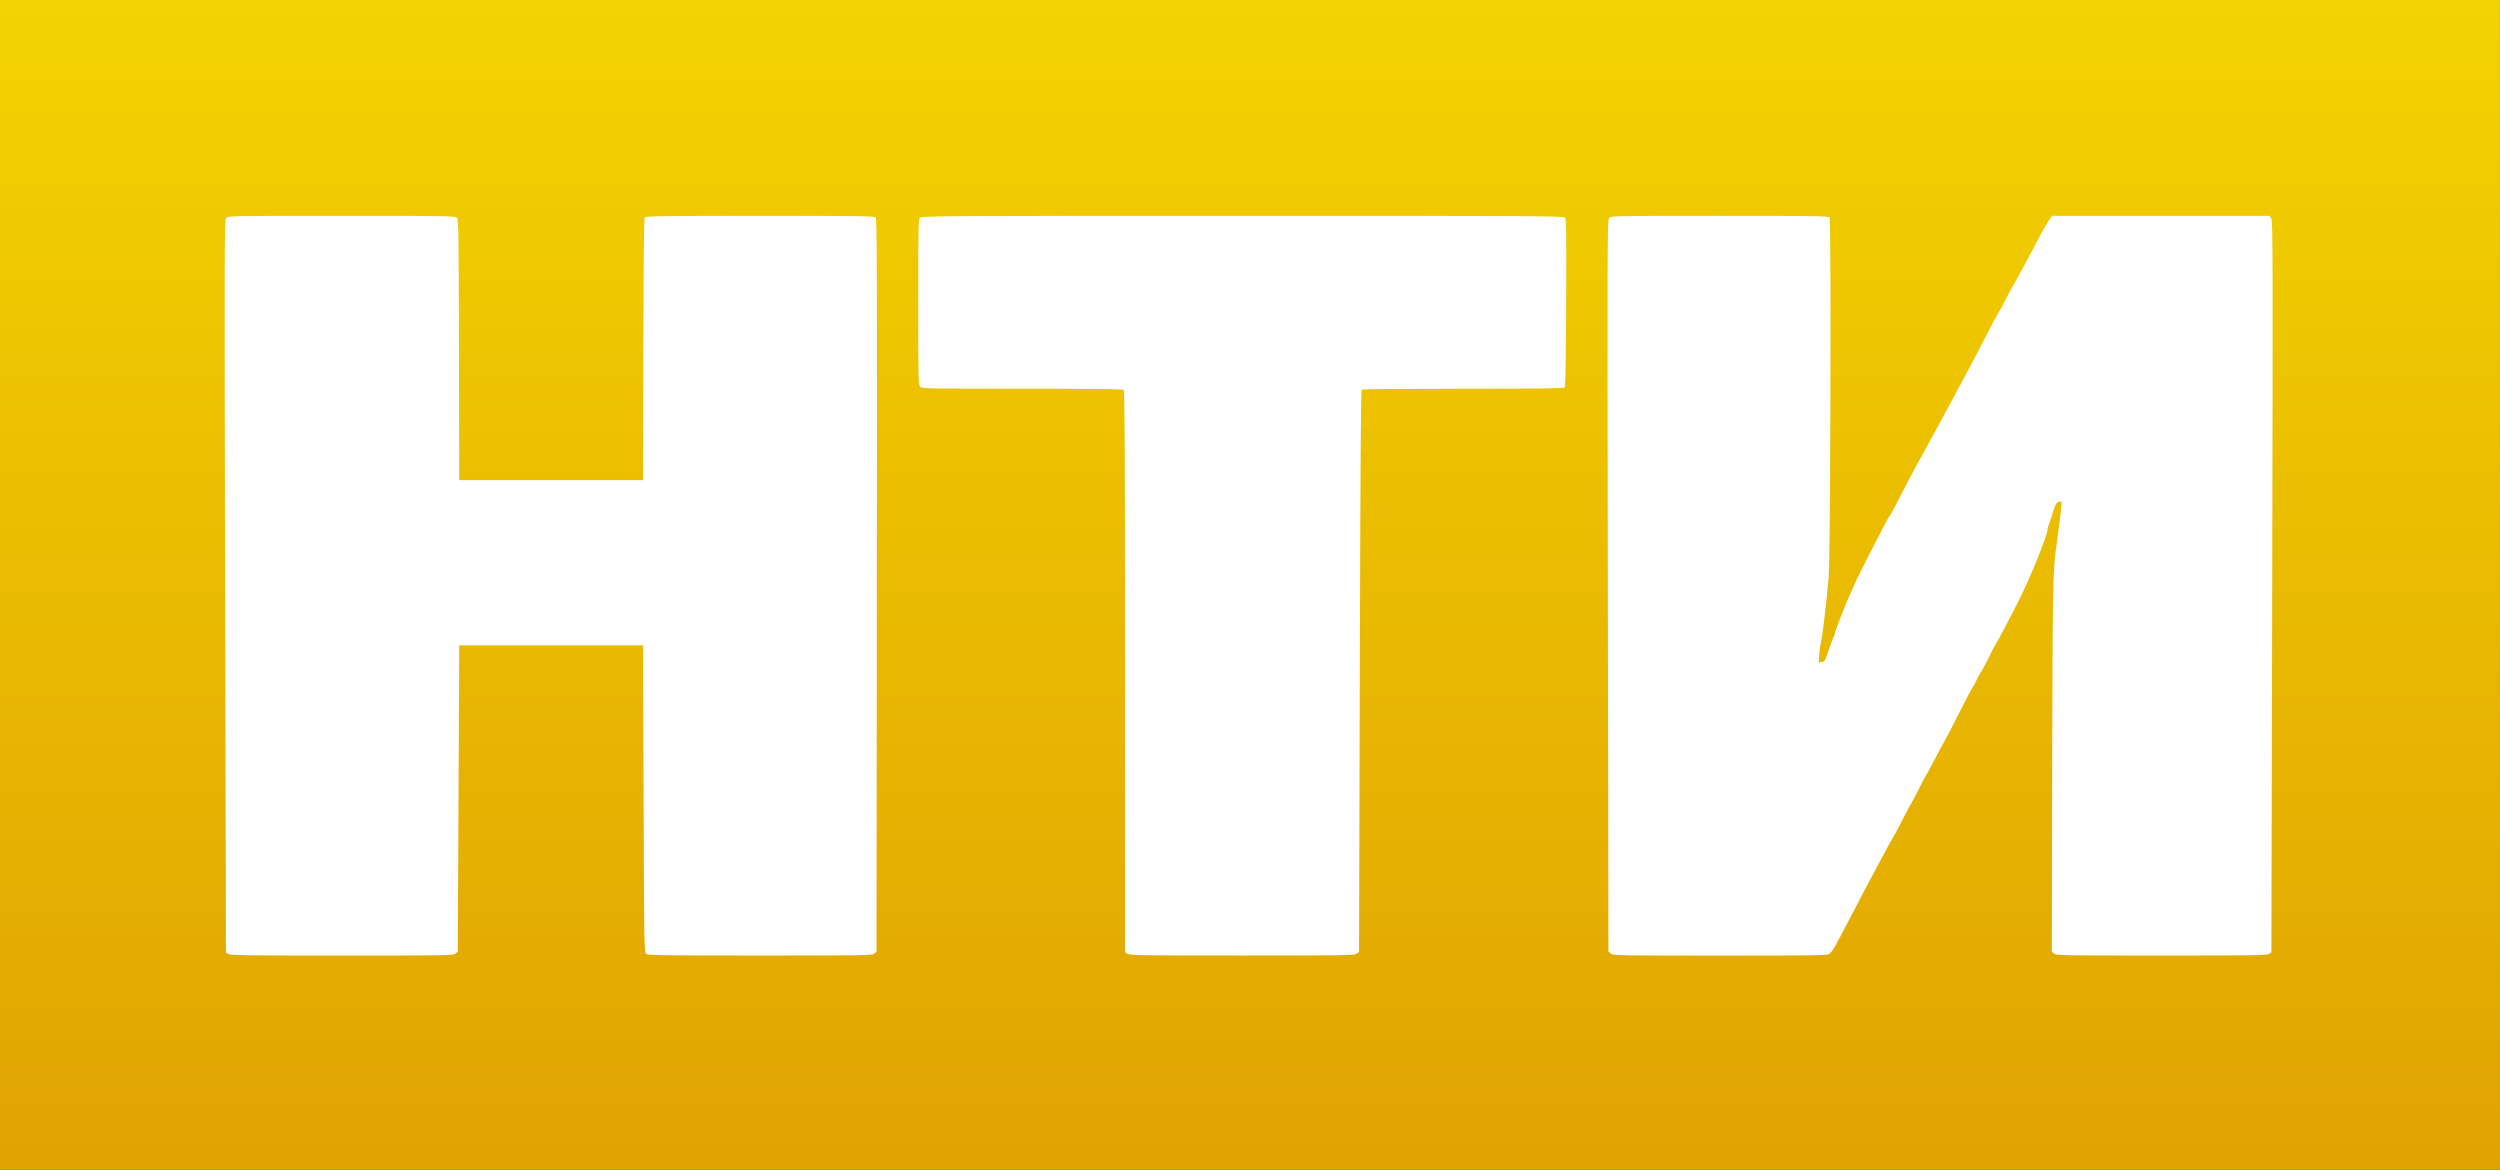
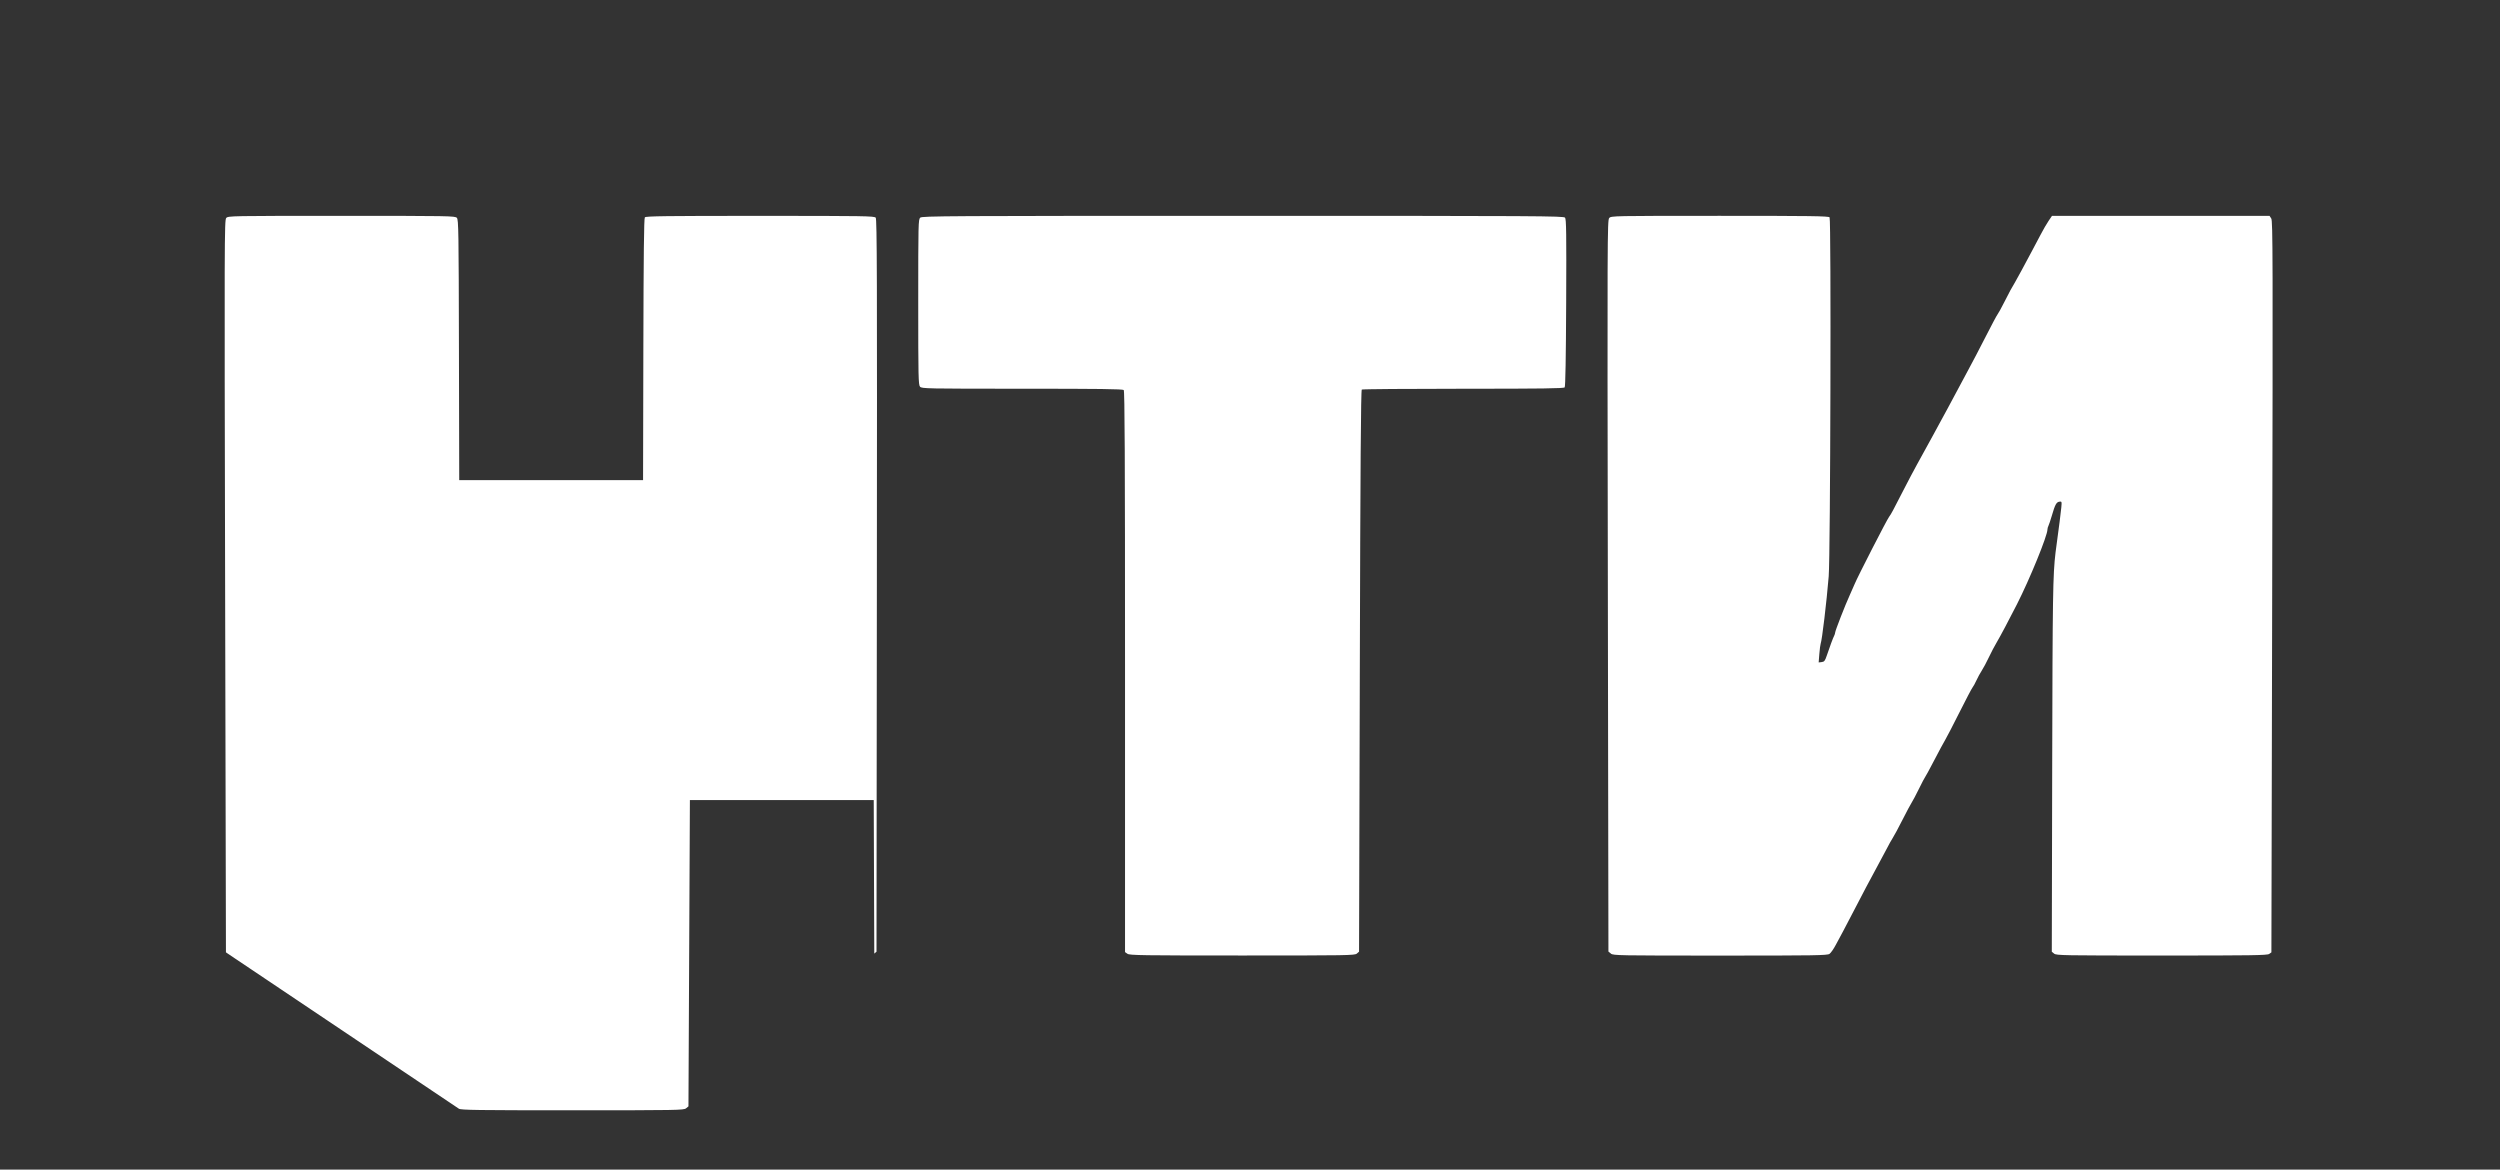
<svg xmlns="http://www.w3.org/2000/svg" xmlns:ns1="http://sodipodi.sourceforge.net/DTD/sodipodi-0.dtd" xmlns:ns2="http://www.inkscape.org/namespaces/inkscape" xmlns:xlink="http://www.w3.org/1999/xlink" ns1:docname="НТИ 1997.svg" ns2:version="1.0 (4035a4fb49, 2020-05-01)" id="svg8" version="1.1" viewBox="0 0 132.292 61.89" height="233.915" width="500">
  <rect x="0" y="0" width="132.292" height="61.89" fill="#333333" stroke="none" />
  <defs id="defs2">
    <linearGradient id="linearGradient30" ns2:collect="always">
      <stop id="stop26" offset="0" style="stop-color:#e0a302;stop-opacity:1" />
      <stop id="stop28" offset="1" style="stop-color:#f3d301;stop-opacity:1" />
    </linearGradient>
    <linearGradient gradientTransform="matrix(0.153,0,0,0.153,46.459,3.153)" gradientUnits="userSpaceOnUse" y2="-20.411" x2="120.952" y1="384.024" x1="120.952" id="linearGradient32" xlink:href="#linearGradient30" ns2:collect="always" />
  </defs>
  <ns1:namedview ns2:window-maximized="1" ns2:window-y="-8" ns2:window-x="-8" ns2:window-height="1017" ns2:window-width="1920" units="px" showgrid="false" ns2:document-rotation="0" ns2:current-layer="layer1" ns2:document-units="mm" ns2:cy="76.243514" ns2:cx="106.06131" ns2:zoom="0.98994949" ns2:pageshadow="2" ns2:pageopacity="0.0" borderopacity="1.0" bordercolor="#666666" pagecolor="#ffffff" id="base" />
  <g id="layer1" ns2:groupmode="layer" ns2:label="Слой 1">
-     <rect y="0" x="0" height="61.89" width="132.291" id="rect24" style="fill:url(#linearGradient32);fill-opacity:1;fill-rule:evenodd;stroke-width:0.041" />
-     <path id="path857" d="m 12.076,50.478 -0.12,-0.084 -0.043,-19.374 c -0.041,-18.424 -0.038,-19.379 0.059,-19.486 0.099,-0.11 0.238,-0.112 6.105,-0.112 5.737,0 6.008,0.005 6.099,0.106 0.088,0.097 0.097,0.685 0.11,6.992 l 0.015,6.886 h 4.864 4.864 l 0.015,-6.913 c 0.011,-4.992 0.033,-6.935 0.079,-6.992 0.054,-0.065 1.11,-0.078 6.101,-0.078 5.545,0 6.043,0.008 6.116,0.096 0.067,0.081 0.077,3.114 0.061,19.469 l -0.019,19.373 -0.118,0.101 c -0.111,0.095 -0.483,0.101 -6.035,0.101 -5.019,0 -5.934,-0.012 -6.03,-0.082 -0.11,-0.081 -0.113,-0.249 -0.141,-8.207 l -0.029,-8.125 h -4.864 -4.864 l -0.038,8.104 -0.038,8.104 -0.128,0.104 c -0.121,0.098 -0.446,0.104 -6.014,0.104 -5.06,0 -5.903,-0.012 -6.007,-0.084 z" style="opacity:1;fill:#ffffff;fill-opacity:1;stroke:#0017ff;stroke-width:0.058;stroke-opacity:0" />
+     <path id="path857" d="m 12.076,50.478 -0.12,-0.084 -0.043,-19.374 c -0.041,-18.424 -0.038,-19.379 0.059,-19.486 0.099,-0.11 0.238,-0.112 6.105,-0.112 5.737,0 6.008,0.005 6.099,0.106 0.088,0.097 0.097,0.685 0.11,6.992 l 0.015,6.886 h 4.864 4.864 l 0.015,-6.913 c 0.011,-4.992 0.033,-6.935 0.079,-6.992 0.054,-0.065 1.11,-0.078 6.101,-0.078 5.545,0 6.043,0.008 6.116,0.096 0.067,0.081 0.077,3.114 0.061,19.469 l -0.019,19.373 -0.118,0.101 l -0.029,-8.125 h -4.864 -4.864 l -0.038,8.104 -0.038,8.104 -0.128,0.104 c -0.121,0.098 -0.446,0.104 -6.014,0.104 -5.06,0 -5.903,-0.012 -6.007,-0.084 z" style="opacity:1;fill:#ffffff;fill-opacity:1;stroke:#0017ff;stroke-width:0.058;stroke-opacity:0" />
    <path id="path859" d="m 85.242,50.458 -0.129,-0.104 -0.031,-19.351 c -0.03,-18.602 -0.027,-19.355 0.073,-19.466 0.103,-0.114 0.182,-0.116 5.85,-0.116 4.803,0 5.756,0.013 5.811,0.08 0.088,0.106 0.045,17.893 -0.047,18.999 -0.113,1.372 -0.352,3.373 -0.425,3.561 -0.019,0.048 -0.05,0.291 -0.07,0.54 l -0.036,0.453 0.16,-0.019 c 0.137,-0.016 0.175,-0.064 0.267,-0.337 0.164,-0.487 0.334,-0.944 0.393,-1.056 0.029,-0.055 0.053,-0.132 0.053,-0.17 0,-0.091 0.541,-1.479 0.763,-1.959 0.096,-0.207 0.215,-0.477 0.264,-0.599 0.152,-0.377 1.709,-3.414 1.83,-3.57 0.095,-0.122 0.208,-0.332 0.724,-1.343 0.249,-0.487 0.583,-1.121 0.742,-1.407 0.159,-0.287 0.388,-0.703 0.509,-0.926 0.121,-0.223 0.278,-0.51 0.35,-0.637 0.072,-0.127 0.241,-0.44 0.377,-0.695 0.135,-0.255 0.31,-0.576 0.388,-0.713 0.078,-0.137 0.281,-0.515 0.45,-0.84 0.17,-0.324 0.465,-0.876 0.657,-1.227 0.192,-0.35 0.6,-1.132 0.908,-1.737 0.308,-0.605 0.593,-1.139 0.633,-1.187 0.04,-0.048 0.194,-0.326 0.341,-0.618 0.266,-0.529 0.433,-0.839 0.583,-1.079 0.043,-0.07 0.204,-0.361 0.357,-0.648 0.153,-0.287 0.39,-0.73 0.527,-0.984 0.137,-0.255 0.352,-0.662 0.479,-0.904 0.126,-0.243 0.311,-0.562 0.411,-0.709 l 0.181,-0.268 h 5.756 5.756 l 0.091,0.14 c 0.083,0.127 0.088,1.906 0.05,19.487 l -0.042,19.347 -0.119,0.084 c -0.102,0.072 -0.927,0.084 -5.688,0.084 -5.217,0 -5.576,-0.006 -5.691,-0.101 l -0.123,-0.101 0.021,-9.756 c 0.02,-9.141 0.036,-10.198 0.178,-11.377 0.029,-0.242 0.121,-0.933 0.215,-1.621 0.031,-0.223 0.07,-0.557 0.088,-0.743 0.031,-0.327 0.028,-0.337 -0.102,-0.318 -0.157,0.023 -0.228,0.154 -0.399,0.743 -0.07,0.239 -0.15,0.479 -0.179,0.535 -0.029,0.055 -0.052,0.142 -0.052,0.192 0,0.332 -0.931,2.615 -1.616,3.963 -0.423,0.833 -0.905,1.738 -1.078,2.027 -0.105,0.175 -0.29,0.527 -0.41,0.782 -0.12,0.255 -0.287,0.567 -0.371,0.695 -0.084,0.127 -0.211,0.362 -0.284,0.521 -0.073,0.159 -0.166,0.329 -0.207,0.376 -0.041,0.048 -0.356,0.647 -0.699,1.332 -0.344,0.685 -0.681,1.336 -0.75,1.448 -0.069,0.111 -0.328,0.593 -0.577,1.071 -0.249,0.478 -0.468,0.882 -0.487,0.897 -0.019,0.016 -0.163,0.29 -0.319,0.608 -0.156,0.318 -0.328,0.644 -0.382,0.724 -0.054,0.08 -0.276,0.496 -0.494,0.926 -0.218,0.43 -0.445,0.854 -0.505,0.941 -0.06,0.088 -0.226,0.387 -0.369,0.666 -0.143,0.278 -0.426,0.806 -0.628,1.172 -0.202,0.366 -0.615,1.148 -0.918,1.737 -0.303,0.589 -0.63,1.214 -0.727,1.39 -0.097,0.175 -0.267,0.492 -0.379,0.705 -0.112,0.213 -0.261,0.428 -0.333,0.478 -0.116,0.081 -0.734,0.091 -5.785,0.091 -5.361,0 -5.662,-0.005 -5.784,-0.104 z" style="opacity:1;fill:#ffffff;fill-opacity:1;stroke:#0017ff;stroke-width:0.058;stroke-opacity:0" />
    <path id="path861" d="m 59.662,50.472 -0.129,-0.09 V 35.545 c 0,-11.462 -0.016,-14.852 -0.069,-14.906 -0.053,-0.053 -1.326,-0.069 -5.376,-0.069 -5.067,0 -5.311,-0.005 -5.402,-0.106 -0.087,-0.097 -0.096,-0.491 -0.096,-4.478 0,-4.162 0.005,-4.377 0.106,-4.468 0.098,-0.089 1.366,-0.096 17.074,-0.096 15.744,0 16.973,0.007 17.047,0.096 0.066,0.08 0.076,0.832 0.06,4.502 -0.013,2.927 -0.04,4.43 -0.079,4.478 -0.047,0.057 -1.193,0.073 -5.365,0.073 -2.918,4.59e-4 -5.335,0.02 -5.371,0.043 -0.048,0.031 -0.076,3.981 -0.105,14.894 l -0.04,14.852 -0.118,0.101 c -0.111,0.095 -0.485,0.101 -6.063,0.101 -5.286,0 -5.959,-0.01 -6.073,-0.09 z" style="opacity:1;fill:#ffffff;fill-opacity:1;stroke:#0017ff;stroke-width:0.058;stroke-opacity:0" />
  </g>
</svg>